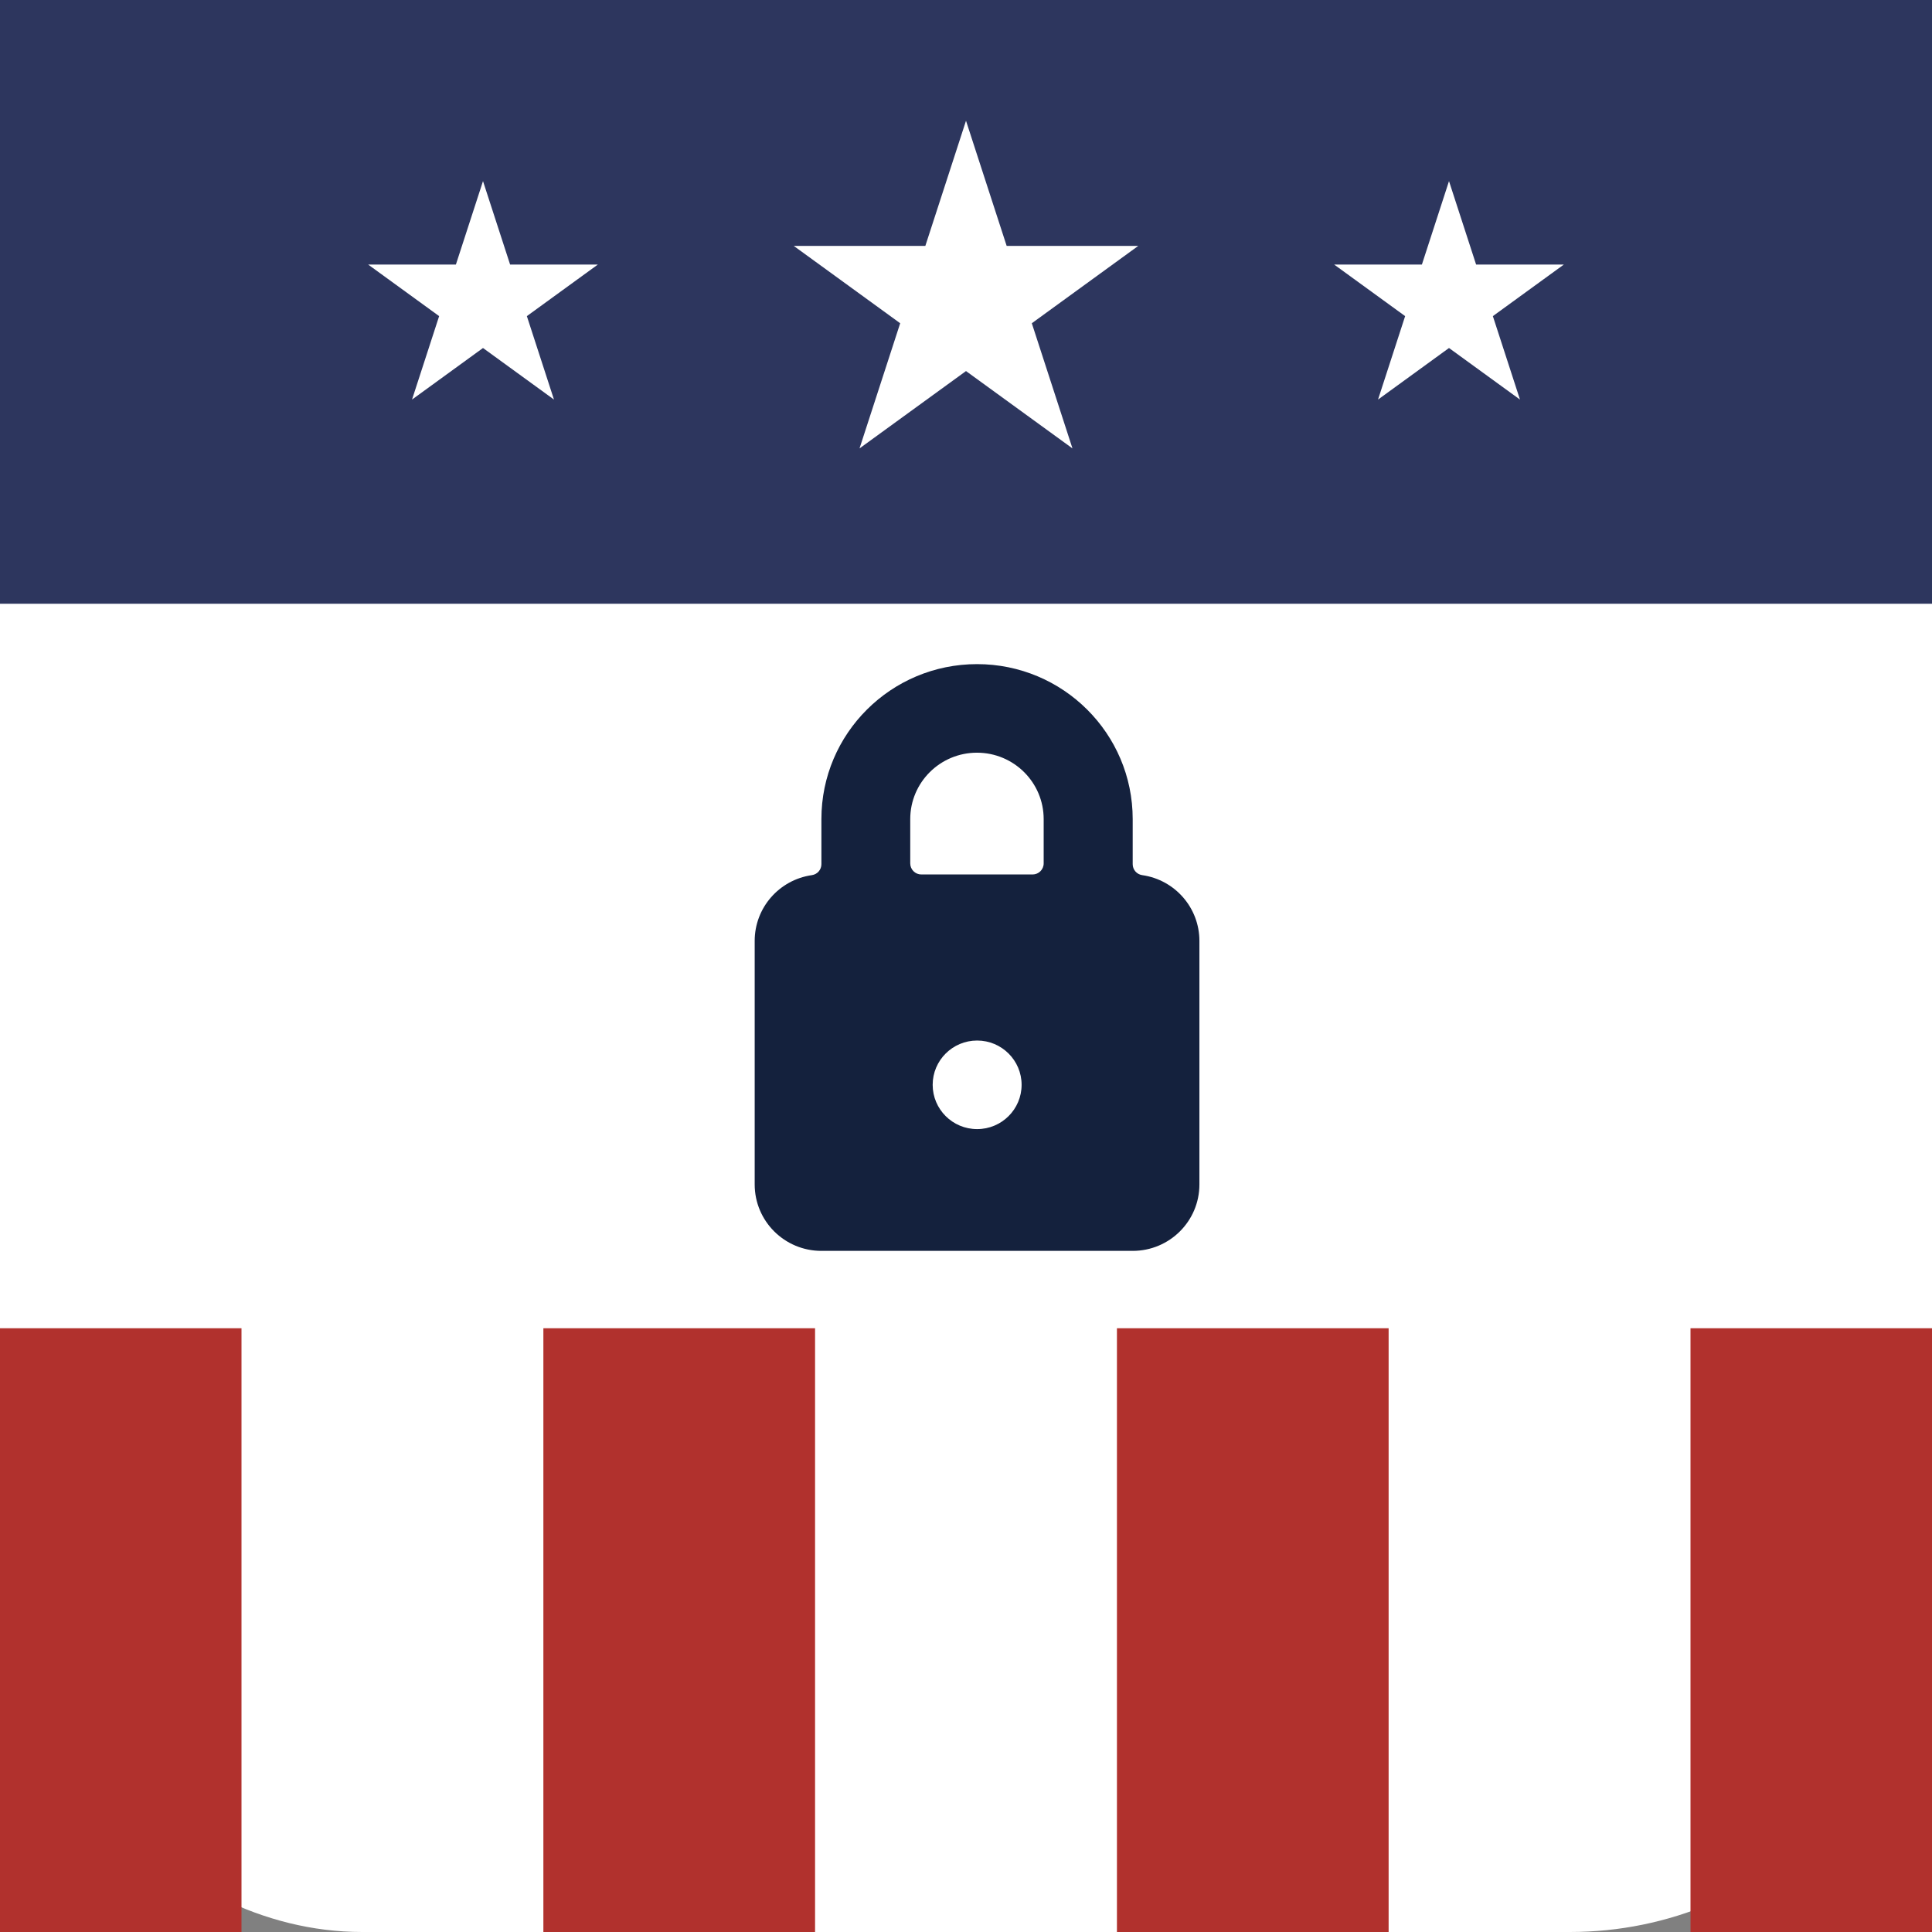
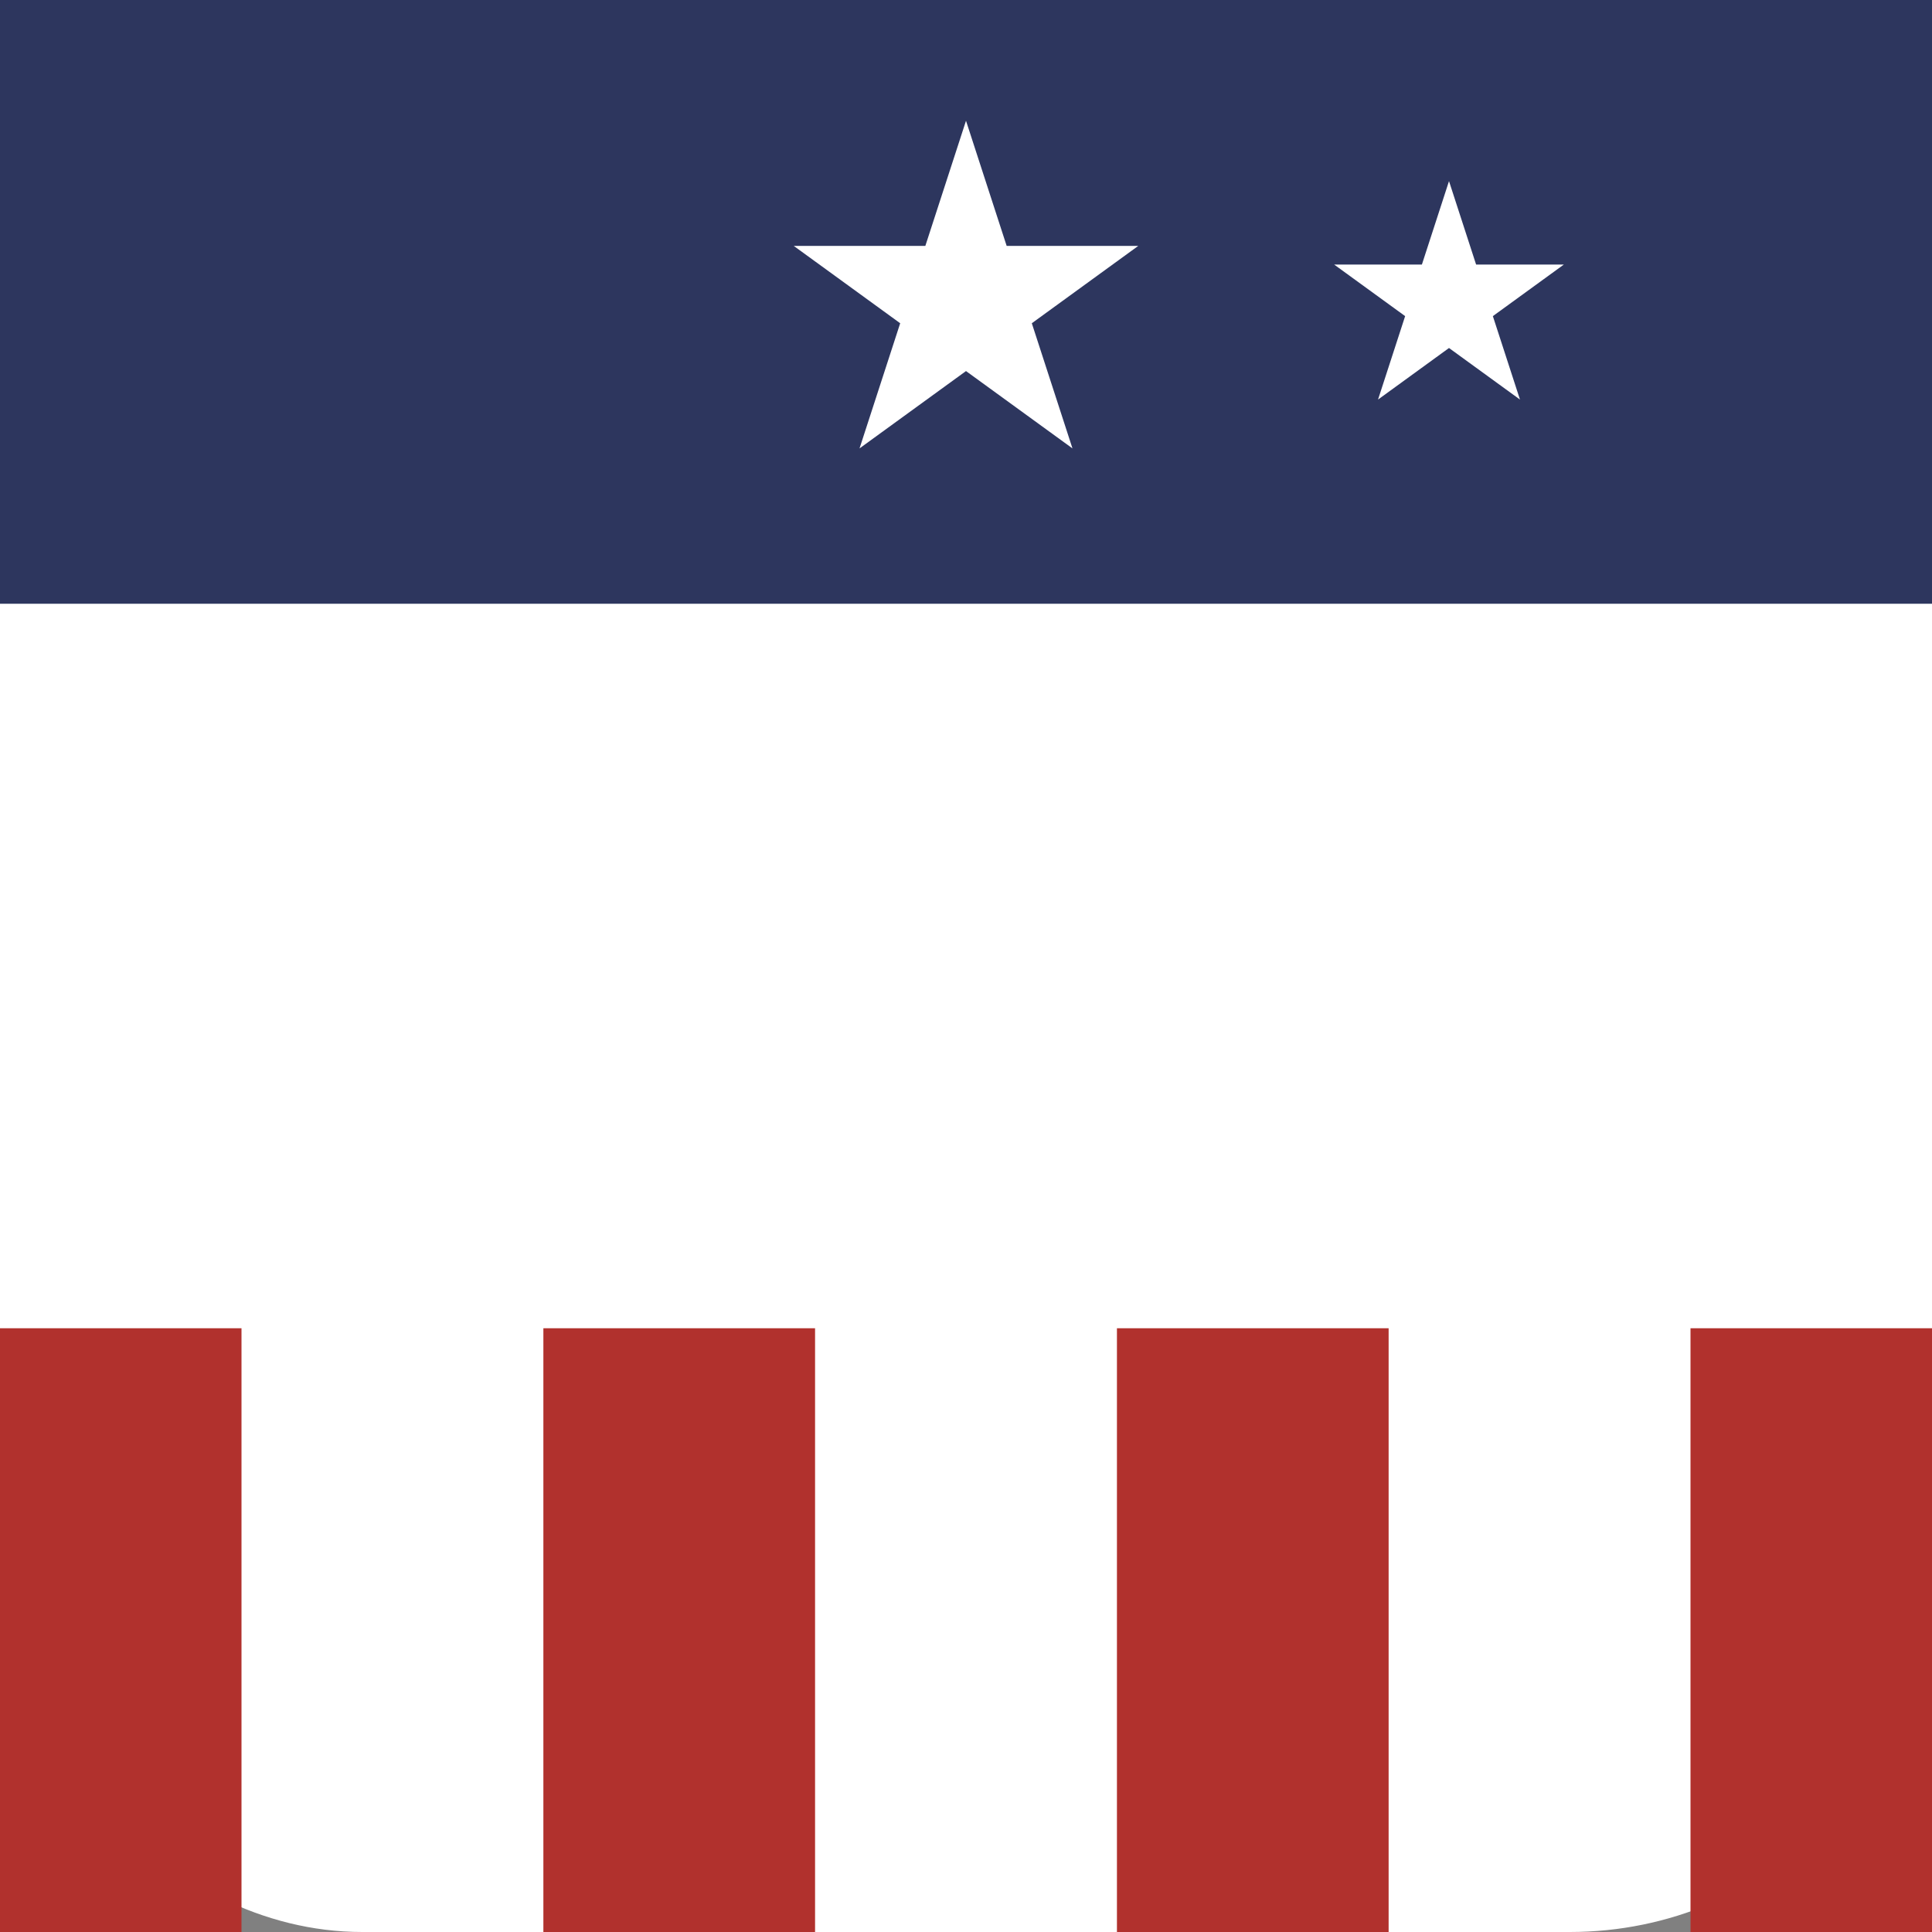
<svg xmlns="http://www.w3.org/2000/svg" width="64" height="64" viewBox="0 0 64 64" fill="none">
  <rect x="0" y="0" width="64" height="64" fill="#808080" stroke="none" />
  <rect width="64" height="64" rx="12" fill="white" />
  <rect width="64" height="20" fill="#2D365E" />
  <rect y="44" width="8" height="20" fill="#B1312D" />
  <rect x="18" y="44" width="9" height="20" fill="#B1312D" />
  <rect x="37" y="44" width="9" height="20" fill="#B1312D" />
  <rect x="56" y="44" width="8" height="20" fill="#B1312D" />
-   <path fill-rule="evenodd" clip-rule="evenodd" d="M37.837 28.99C37.656 28.964 37.522 28.81 37.522 28.628V27.134C37.522 24.299 35.214 22 32.366 22C29.518 22 27.21 24.299 27.21 27.134V28.628C27.21 28.81 27.076 28.964 26.895 28.99C25.807 29.146 25 30.074 25 31.168V39.236C25 40.452 25.989 41.437 27.21 41.437H37.522C38.742 41.437 39.732 40.452 39.732 39.236V31.168C39.732 30.074 38.925 29.146 37.837 28.99ZM33.842 35.936C33.842 36.746 33.182 37.403 32.369 37.403C31.555 37.403 30.896 36.746 30.896 35.936C30.896 35.126 31.555 34.469 32.369 34.469C33.182 34.469 33.842 35.126 33.842 35.936ZM32.363 24.934C31.143 24.934 30.153 25.919 30.153 27.134V28.601C30.153 28.804 30.318 28.968 30.521 28.968H34.205C34.408 28.968 34.573 28.804 34.573 28.601V27.134C34.573 25.919 33.583 24.934 32.363 24.934Z" fill="#14213D" />
-   <path d="M16 6L16.898 8.764H19.804L17.453 10.472L18.351 13.236L16 11.528L13.649 13.236L14.547 10.472L12.196 8.764H15.102L16 6Z" fill="white" />
  <path d="M48 6L48.898 8.764H51.804L49.453 10.472L50.351 13.236L48 11.528L45.649 13.236L46.547 10.472L44.196 8.764H47.102L48 6Z" fill="white" />
  <path d="M32 4L33.347 8.146H37.706L34.18 10.708L35.527 14.854L32 12.292L28.473 14.854L29.82 10.708L26.294 8.146H30.653L32 4Z" fill="white" />
</svg>